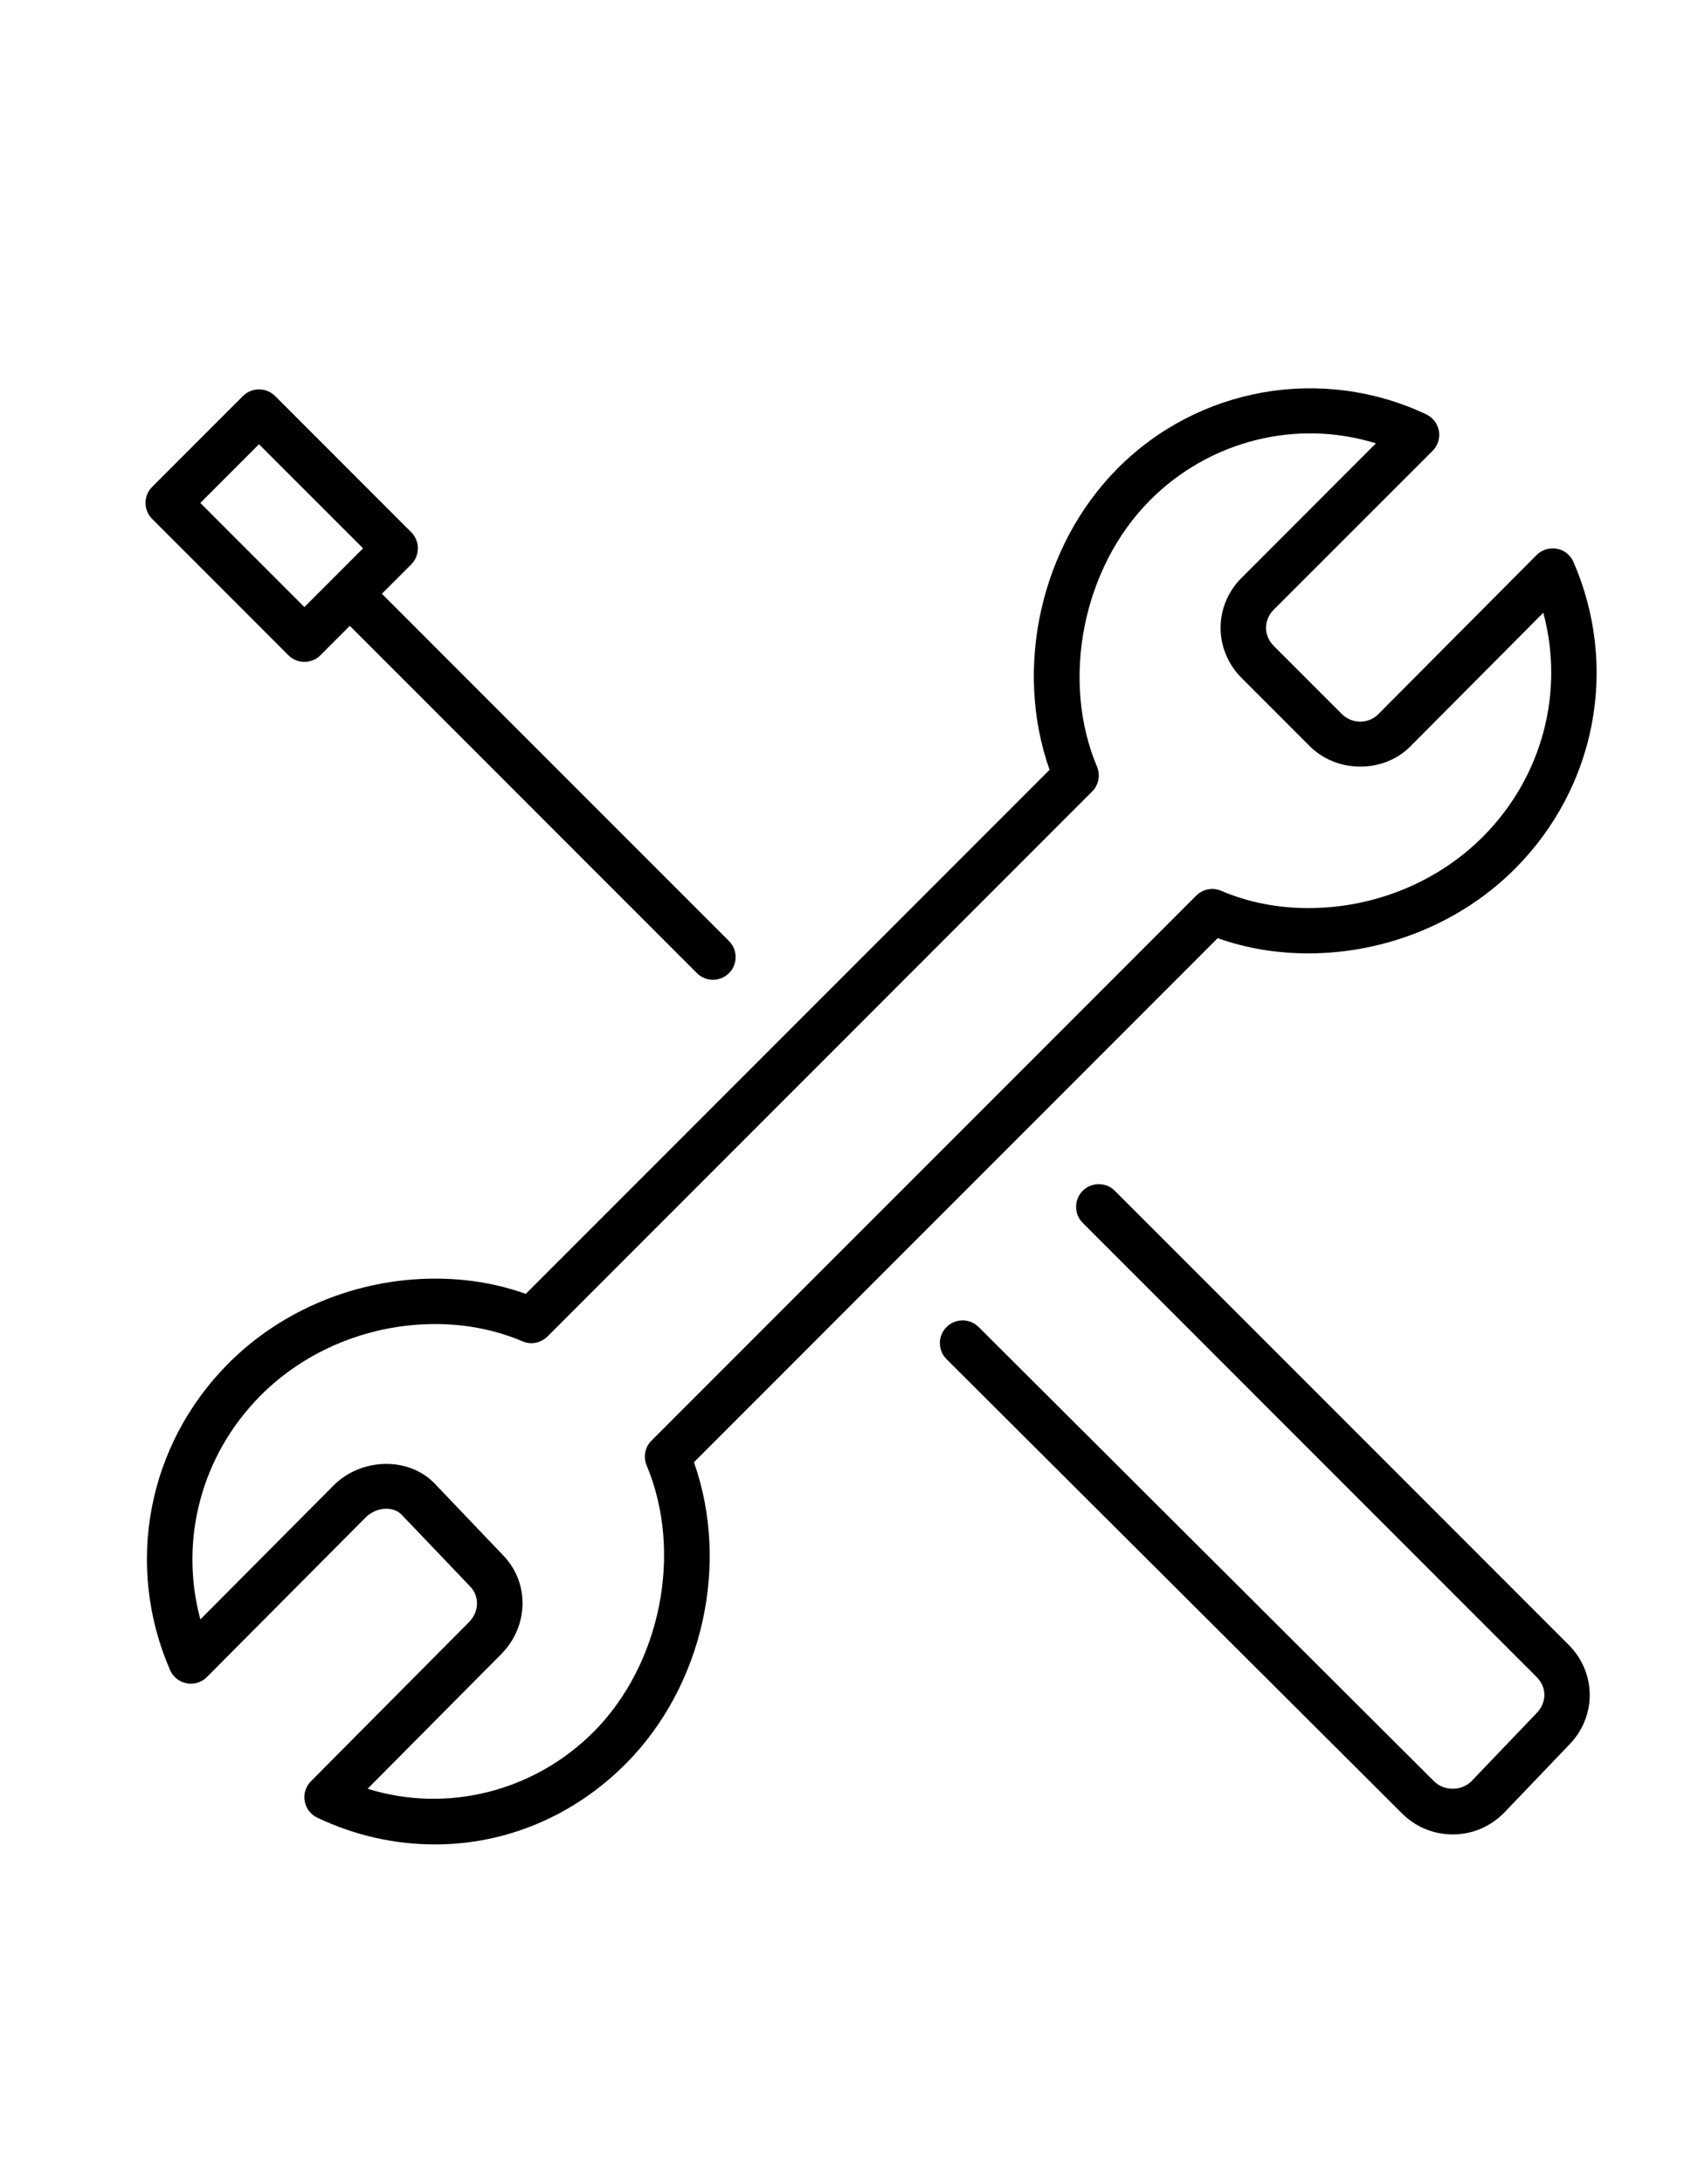
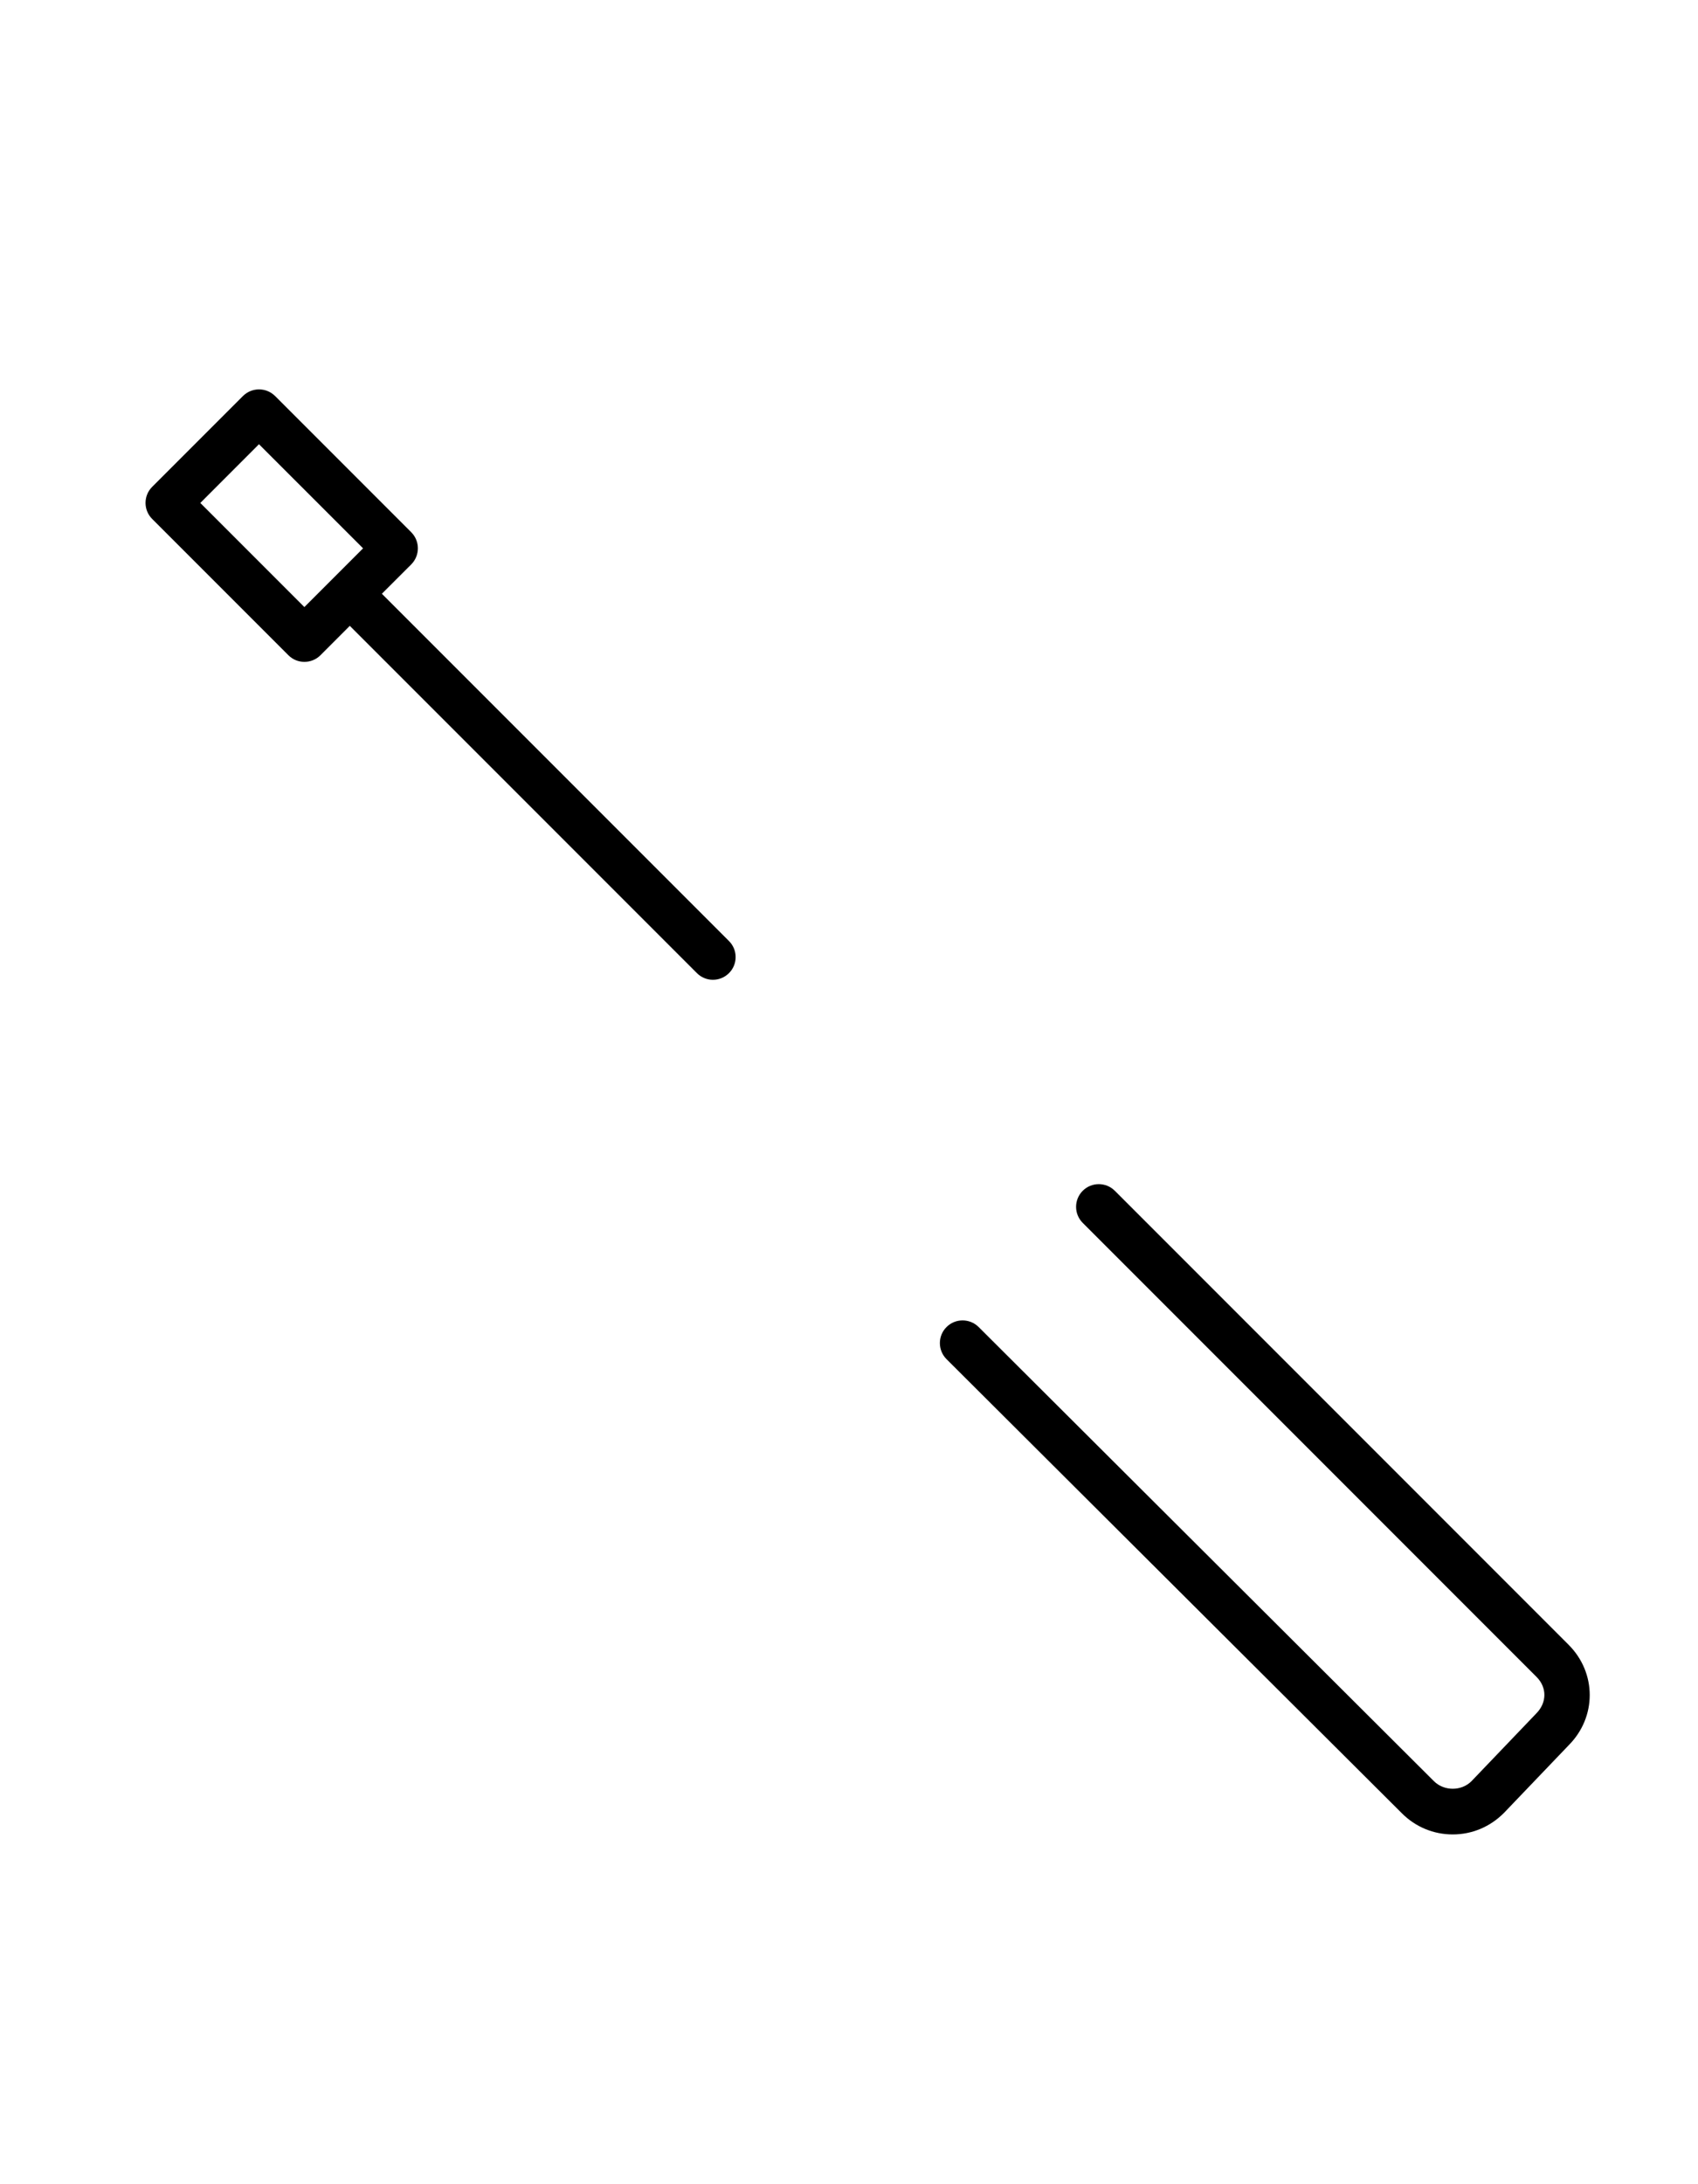
<svg xmlns="http://www.w3.org/2000/svg" width="35px" height="45px" viewBox="0 0 35 45" version="1.1">
  <title>img-icon--tools-compact</title>
  <g id="img-icon--tools-compact" stroke="none" stroke-width="1" fill="none" fill-rule="evenodd">
    <g id="tools_settings_wrench_screwdriver_icon_187185" transform="translate(3, 8)" fill="#000000" fill-rule="nonzero">
-       <path d="M26.529,1.289 C26.637,1.182 26.685,1.028 26.659,0.879 C26.633,0.729 26.535,0.601 26.397,0.536 C24.253,-0.474 21.709,-0.031 20.036,1.651 C18.448,3.25 17.893,5.761 18.634,7.86 L7.837,18.657 C7.251,18.447 6.624,18.343 5.97,18.343 C4.366,18.343 2.811,18.981 1.704,20.094 C0.037,21.771 -0.433,24.249 0.505,26.407 C0.567,26.549 0.695,26.652 0.848,26.68 C1.001,26.709 1.158,26.661 1.266,26.55 L4.533,23.267 C4.748,23.05 5.095,23.021 5.275,23.203 L6.685,24.679 C6.889,24.886 6.88,25.205 6.664,25.423 L3.41,28.698 C3.302,28.805 3.254,28.959 3.281,29.108 C3.307,29.258 3.404,29.385 3.542,29.45 C4.317,29.816 5.133,30 5.966,30 C7.437,30 8.834,29.409 9.902,28.335 C11.491,26.736 12.046,24.225 11.304,22.126 L22.1,11.328 C22.688,11.538 23.315,11.642 23.969,11.642 C25.573,11.642 27.128,11.004 28.235,9.891 C29.902,8.214 30.372,5.737 29.433,3.578 C29.371,3.436 29.243,3.333 29.091,3.305 C28.94,3.279 28.782,3.324 28.673,3.435 L25.406,6.718 C25.205,6.92 24.863,6.918 24.657,6.709 L23.254,5.306 C23.043,5.094 23.044,4.775 23.253,4.563 L26.529,1.289 Z M22.592,5.968 L23.994,7.37 C24.555,7.933 25.515,7.936 26.07,7.379 L28.811,4.624 C29.25,6.253 28.796,8.001 27.572,9.233 C26.639,10.172 25.328,10.709 23.97,10.709 C23.331,10.709 22.725,10.589 22.171,10.353 C21.995,10.277 21.792,10.318 21.657,10.452 L10.429,21.68 C10.294,21.815 10.255,22.017 10.329,22.192 C11.08,23.979 10.623,26.285 9.241,27.676 C8.005,28.918 6.206,29.361 4.577,28.853 L7.328,26.083 C7.909,25.499 7.919,24.592 7.355,24.027 L5.946,22.551 C5.403,22.004 4.436,22.038 3.871,22.609 L1.13,25.364 C0.691,23.735 1.145,21.987 2.368,20.755 C3.301,19.816 4.613,19.279 5.971,19.279 C6.61,19.279 7.215,19.399 7.77,19.635 C7.945,19.712 8.149,19.669 8.284,19.536 L19.511,8.308 C19.646,8.173 19.686,7.971 19.612,7.796 C18.86,6.009 19.318,3.701 20.7,2.311 C21.935,1.069 23.733,0.629 25.361,1.134 L22.592,3.905 C22.015,4.482 22.015,5.388 22.592,5.968 Z" id="Shape" />
      <path d="M27.33,28.698 C27.123,28.905 26.765,28.905 26.556,28.696 L17.171,19.339 C16.989,19.159 16.692,19.158 16.51,19.341 C16.327,19.523 16.328,19.82 16.511,20.003 L25.895,29.357 C26.175,29.639 26.548,29.794 26.944,29.794 C26.944,29.794 26.944,29.794 26.944,29.794 C27.341,29.794 27.713,29.639 28,29.351 L29.337,27.954 C29.912,27.375 29.912,26.469 29.336,25.89 L19.979,16.533 C19.797,16.351 19.5,16.351 19.318,16.533 C19.135,16.716 19.135,17.012 19.318,17.195 L28.673,26.55 C28.888,26.765 28.888,27.078 28.667,27.301 L27.33,28.698 Z" id="Path" />
      <path d="M5.477,2.966 L2.67,0.159 C2.487,-0.023 2.191,-0.023 2.008,0.159 L0.137,2.03 C-0.046,2.213 -0.046,2.509 0.137,2.692 L2.944,5.499 C3.035,5.591 3.154,5.636 3.274,5.636 C3.394,5.636 3.514,5.591 3.605,5.5 L4.21,4.894 L11.364,12.048 C11.455,12.14 11.575,12.186 11.695,12.186 C11.815,12.186 11.935,12.14 12.026,12.049 C12.209,11.867 12.209,11.57 12.026,11.388 L4.871,4.233 L5.476,3.629 C5.659,3.445 5.659,3.149 5.477,2.966 Z M3.274,4.507 L1.129,2.362 L2.338,1.152 L4.484,3.297 L3.274,4.507 Z" id="Shape" />
    </g>
  </g>
</svg>